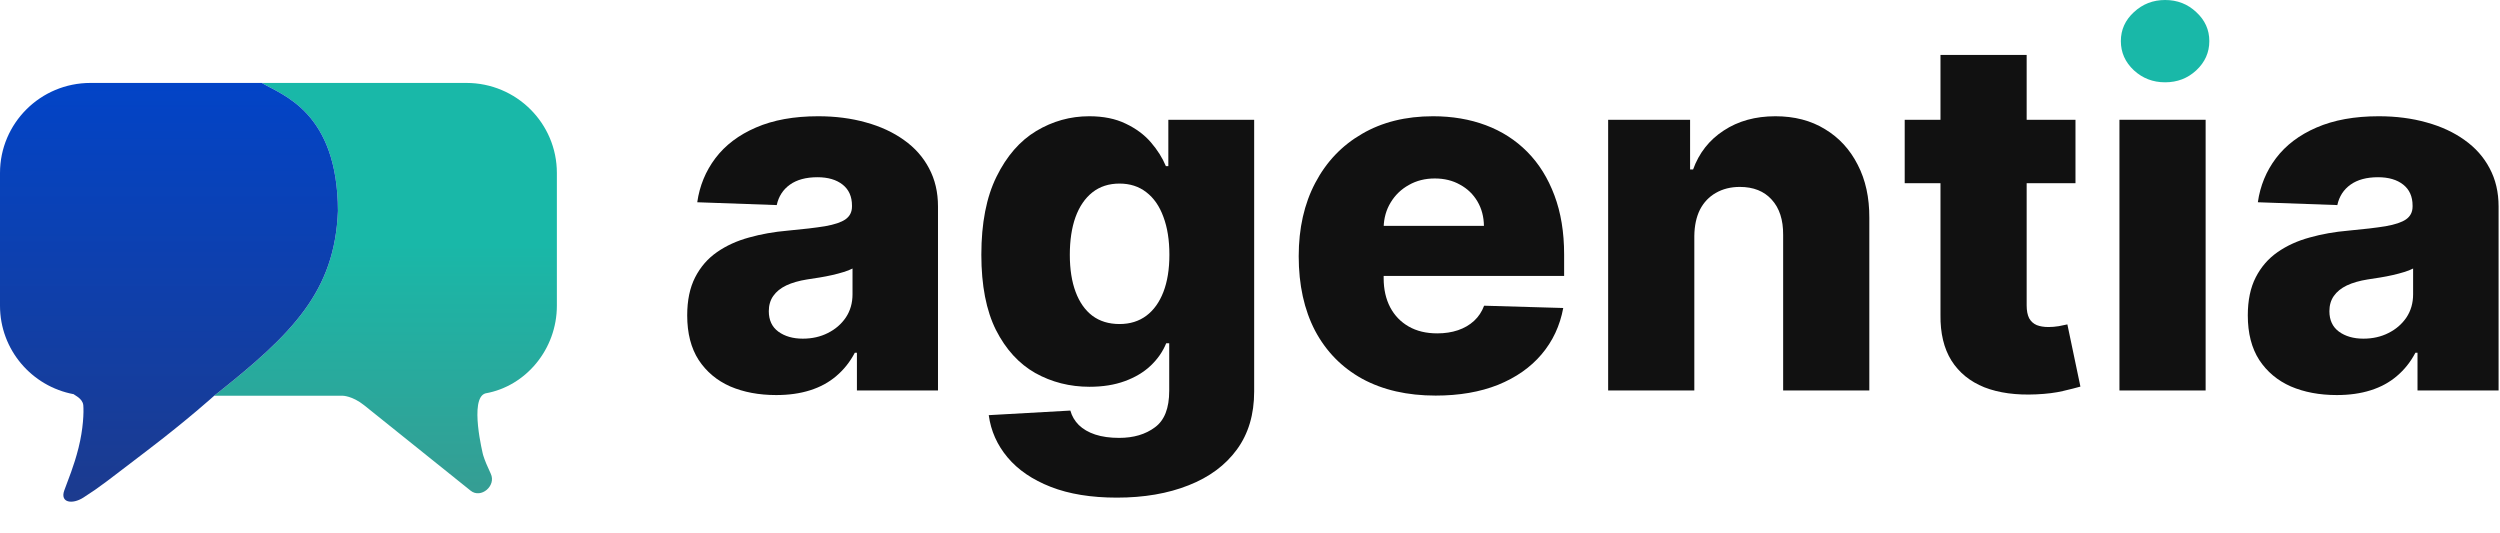
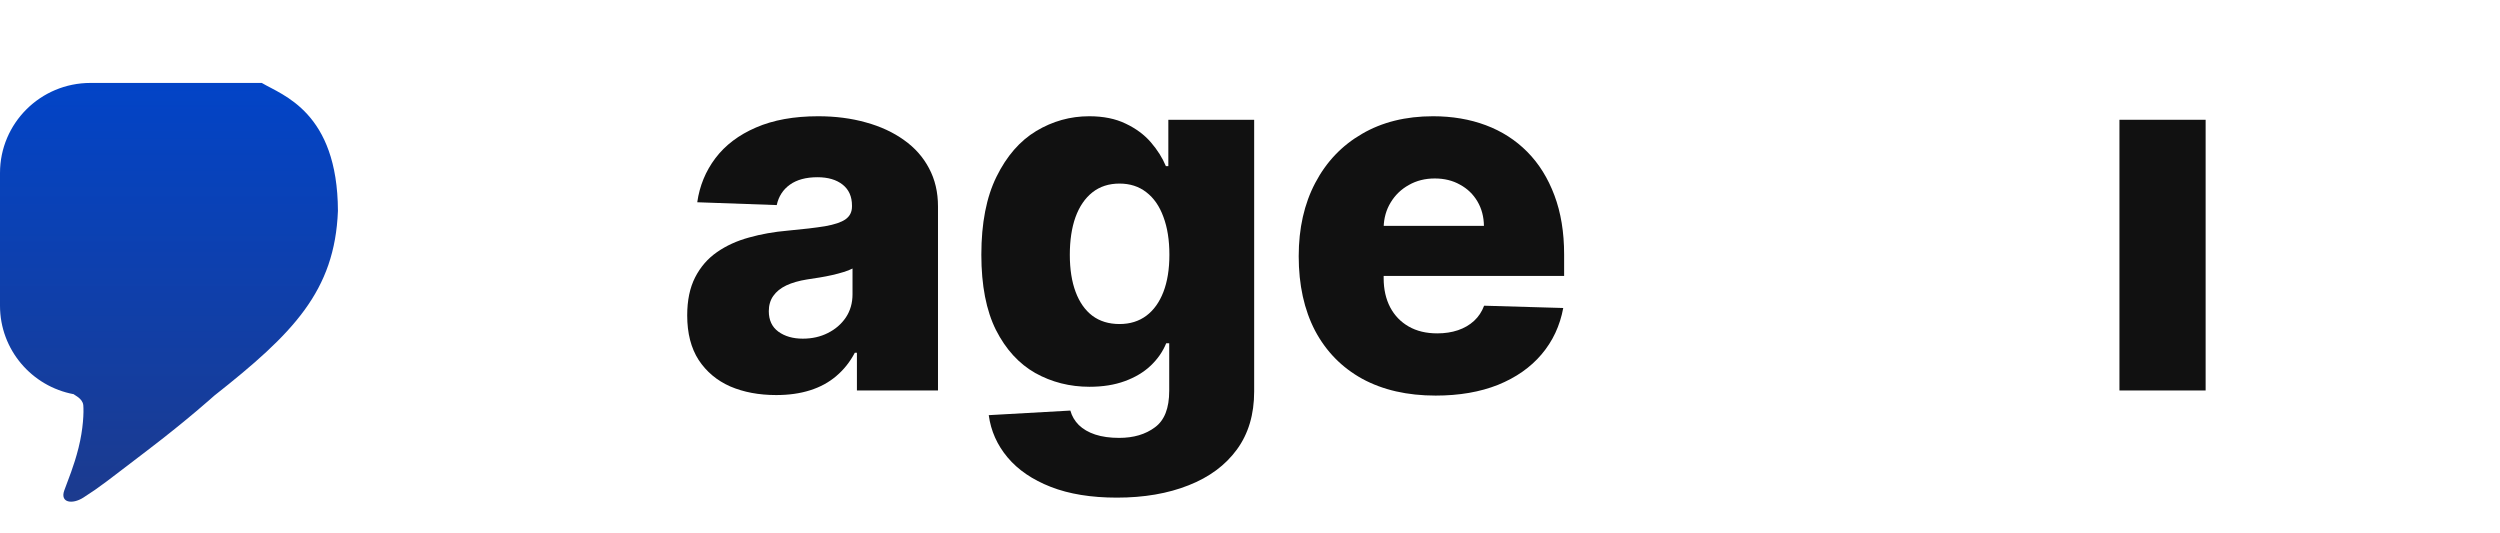
<svg xmlns="http://www.w3.org/2000/svg" width="422" height="90" viewBox="0 0 422 90" fill="none">
-   <path d="M94 51.6V29.2C94 20.805 87.166 14 78.735 14H44.188C47.68 16.078 56.983 18.899 57.043 35.6C56.511 49.141 49.496 56.279 36.154 66.8H57.846C57.846 66.8 59.453 66.8 61.462 68.4C62.665 69.358 72.082 76.917 79.442 82.826C81.19 84.23 83.803 81.993 82.842 79.968C82.272 78.766 81.807 77.662 81.547 76.8C81.547 76.8 79.137 67.2 81.949 66.4C88.778 65.2 94 58.933 94 51.6Z" fill="url(#paint0_linear_196_101)" />
  <path d="M0 29.2V51.6C0 59.038 5.366 65.228 12.453 66.543C12.461 66.655 13.958 67.229 14.06 68.4C14.162 69.571 14.06 72.4 13.256 75.6C12.453 78.8 11.554 80.807 10.846 82.8C10.112 84.868 12.203 85.181 14.06 84C16.967 82.151 18.077 81.2 24.906 76C31.735 70.8 36.154 66.8 36.154 66.8C49.496 56.279 56.511 49.141 57.043 35.6C56.983 18.899 47.68 16.078 44.188 14H15.265C6.834 14 0 20.805 0 29.2Z" fill="url(#paint1_linear_196_101)" />
-   <path d="M394.451 66.686C391.536 66.686 388.948 66.2 386.687 65.228C384.446 64.237 382.671 62.749 381.362 60.766C380.073 58.763 379.428 56.254 379.428 53.239C379.428 50.701 379.874 48.559 380.767 46.814C381.659 45.068 382.889 43.65 384.456 42.56C386.022 41.469 387.827 40.646 389.87 40.09C391.913 39.515 394.094 39.129 396.415 38.93C399.013 38.692 401.105 38.444 402.692 38.187C404.278 37.909 405.429 37.522 406.143 37.026C406.876 36.511 407.243 35.787 407.243 34.855V34.706C407.243 33.179 406.718 31.999 405.667 31.166C404.616 30.333 403.197 29.916 401.413 29.916C399.489 29.916 397.942 30.333 396.772 31.166C395.602 31.999 394.858 33.149 394.54 34.617L381.124 34.141C381.52 31.364 382.542 28.885 384.188 26.703C385.854 24.502 388.135 22.776 391.03 21.527C393.946 20.258 397.446 19.623 401.532 19.623C404.447 19.623 407.134 19.97 409.594 20.664C412.053 21.339 414.195 22.33 416.019 23.639C417.844 24.928 419.252 26.515 420.244 28.399C421.255 30.283 421.761 32.435 421.761 34.855V65.913H408.076V59.546H407.719C406.906 61.093 405.865 62.402 404.596 63.473C403.346 64.544 401.869 65.347 400.163 65.883C398.477 66.418 396.573 66.686 394.451 66.686ZM398.943 57.166C400.51 57.166 401.918 56.849 403.168 56.214C404.437 55.58 405.448 54.707 406.202 53.596C406.956 52.466 407.333 51.157 407.333 49.67V45.326C406.916 45.544 406.41 45.743 405.815 45.921C405.24 46.1 404.606 46.268 403.911 46.427C403.217 46.586 402.503 46.724 401.77 46.843C401.036 46.962 400.332 47.072 399.657 47.171C398.289 47.389 397.119 47.726 396.147 48.182C395.195 48.638 394.461 49.233 393.946 49.967C393.45 50.681 393.202 51.534 393.202 52.526C393.202 54.033 393.737 55.183 394.808 55.976C395.899 56.77 397.277 57.166 398.943 57.166Z" fill="#111111" />
  <path fill-rule="evenodd" clip-rule="evenodd" d="M357.763 20.218V65.912H372.31V20.218H357.763Z" fill="#111111" />
-   <path d="M365.467 13.893C363.424 13.893 361.669 13.219 360.201 11.87C358.734 10.501 358 8.855 358 6.932C358 5.028 358.734 3.401 360.201 2.053C361.669 0.684 363.424 0 365.467 0C367.53 0 369.285 0.684 370.733 2.053C372.2 3.401 372.934 5.028 372.934 6.932C372.934 8.855 372.2 10.501 370.733 11.87C369.285 13.219 367.53 13.893 365.467 13.893Z" fill="#19B8A8" />
-   <path d="M350.341 20.218V30.928H321.514V20.218H350.341ZM327.553 9.27H342.1V51.544C342.1 52.436 342.239 53.16 342.517 53.715C342.814 54.251 343.241 54.638 343.796 54.876C344.351 55.094 345.016 55.203 345.789 55.203C346.344 55.203 346.93 55.153 347.544 55.054C348.179 54.935 348.655 54.836 348.972 54.757L351.174 65.258C350.48 65.456 349.498 65.704 348.229 66.002C346.979 66.299 345.482 66.488 343.736 66.567C340.325 66.726 337.4 66.329 334.96 65.377C332.541 64.405 330.687 62.898 329.397 60.855C328.128 58.812 327.513 56.244 327.553 53.15V9.27Z" fill="#111111" />
-   <path d="M286.001 39.852V65.913H271.454V20.218H285.287V28.607H285.793C286.804 25.811 288.53 23.619 290.969 22.033C293.409 20.426 296.314 19.623 299.686 19.623C302.899 19.623 305.685 20.347 308.045 21.795C310.425 23.223 312.269 25.226 313.578 27.804C314.907 30.363 315.562 33.357 315.542 36.788V65.913H300.995V39.644C301.014 37.106 300.37 35.122 299.061 33.694C297.772 32.266 295.977 31.552 293.676 31.552C292.149 31.552 290.801 31.89 289.63 32.564C288.48 33.218 287.588 34.16 286.953 35.39C286.338 36.62 286.021 38.107 286.001 39.852Z" fill="#111111" />
  <path d="M242.337 66.775C237.557 66.775 233.432 65.833 229.961 63.949C226.51 62.045 223.853 59.338 221.988 55.828C220.144 52.297 219.222 48.103 219.222 43.244C219.222 38.524 220.154 34.398 222.018 30.868C223.882 27.318 226.51 24.561 229.902 22.598C233.293 20.615 237.289 19.623 241.89 19.623C245.143 19.623 248.118 20.129 250.815 21.14C253.512 22.152 255.843 23.649 257.806 25.632C259.77 27.616 261.297 30.065 262.388 32.98C263.478 35.876 264.024 39.198 264.024 42.946V46.576H224.309V38.127H250.488C250.468 36.58 250.101 35.202 249.387 33.992C248.673 32.782 247.692 31.84 246.442 31.166C245.212 30.471 243.794 30.125 242.188 30.125C240.562 30.125 239.104 30.491 237.815 31.225C236.526 31.939 235.504 32.921 234.751 34.17C233.997 35.4 233.6 36.798 233.561 38.365V46.962C233.561 48.827 233.928 50.463 234.661 51.871C235.395 53.259 236.436 54.34 237.785 55.114C239.134 55.887 240.74 56.274 242.604 56.274C243.894 56.274 245.064 56.095 246.115 55.738C247.166 55.381 248.068 54.856 248.822 54.162C249.576 53.468 250.141 52.615 250.518 51.603L263.875 51.99C263.32 54.985 262.1 57.593 260.216 59.814C258.352 62.016 255.902 63.731 252.868 64.961C249.833 66.17 246.323 66.775 242.337 66.775Z" fill="#111111" />
  <path d="M188.528 84C184.185 84 180.466 83.395 177.372 82.185C174.278 80.975 171.849 79.32 170.084 77.217C168.319 75.115 167.258 72.735 166.901 70.078L180.675 69.304C180.932 70.236 181.408 71.049 182.102 71.743C182.816 72.438 183.739 72.973 184.869 73.35C186.019 73.727 187.368 73.915 188.915 73.915C191.354 73.915 193.367 73.32 194.954 72.13C196.561 70.96 197.364 68.907 197.364 65.972V57.94H196.858C196.283 59.348 195.41 60.607 194.24 61.718C193.07 62.829 191.612 63.701 189.867 64.336C188.142 64.971 186.158 65.288 183.917 65.288C180.585 65.288 177.531 64.514 174.754 62.967C171.998 61.401 169.786 58.981 168.12 55.709C166.474 52.416 165.651 48.182 165.651 43.006C165.651 37.671 166.504 33.278 168.21 29.827C169.915 26.356 172.146 23.788 174.903 22.122C177.68 20.456 180.665 19.623 183.858 19.623C186.257 19.623 188.31 20.04 190.016 20.872C191.741 21.686 193.159 22.737 194.27 24.026C195.38 25.315 196.223 26.654 196.799 28.042H197.215V20.218H211.703V66.091C211.703 69.959 210.731 73.221 208.787 75.879C206.844 78.536 204.127 80.549 200.636 81.918C197.146 83.306 193.11 84 188.528 84ZM188.975 54.697C190.74 54.697 192.247 54.231 193.496 53.299C194.746 52.367 195.708 51.028 196.382 49.283C197.056 47.538 197.393 45.445 197.393 43.006C197.393 40.527 197.056 38.395 196.382 36.61C195.728 34.805 194.766 33.417 193.496 32.445C192.247 31.473 190.74 30.987 188.975 30.987C187.17 30.987 185.643 31.483 184.393 32.475C183.144 33.466 182.192 34.864 181.537 36.669C180.903 38.454 180.585 40.566 180.585 43.006C180.585 45.445 180.913 47.538 181.567 49.283C182.221 51.028 183.164 52.367 184.393 53.299C185.643 54.231 187.17 54.697 188.975 54.697Z" fill="#111111" />
  <path d="M131.023 66.686C128.108 66.686 125.52 66.2 123.259 65.228C121.018 64.237 119.243 62.749 117.934 60.766C116.645 58.763 116 56.254 116 53.239C116 50.701 116.446 48.559 117.339 46.814C118.231 45.068 119.461 43.65 121.028 42.56C122.594 41.469 124.399 40.646 126.442 40.09C128.485 39.515 130.666 39.129 132.987 38.93C135.585 38.692 137.677 38.444 139.264 38.187C140.85 37.909 142.001 37.522 142.715 37.026C143.448 36.511 143.815 35.787 143.815 34.855V34.706C143.815 33.179 143.29 31.999 142.239 31.166C141.188 30.333 139.769 29.916 137.985 29.916C136.061 29.916 134.514 30.333 133.344 31.166C132.174 31.999 131.43 33.149 131.113 34.617L117.696 34.141C118.092 31.364 119.114 28.885 120.76 26.703C122.426 24.502 124.707 22.776 127.602 21.527C130.518 20.258 134.018 19.623 138.104 19.623C141.019 19.623 143.706 19.97 146.166 20.664C148.625 21.339 150.767 22.33 152.591 23.639C154.416 24.928 155.824 26.515 156.816 28.399C157.827 30.283 158.333 32.435 158.333 34.855V65.913H144.648V59.546H144.291C143.478 61.093 142.437 62.402 141.168 63.473C139.918 64.544 138.441 65.347 136.735 65.883C135.049 66.418 133.145 66.686 131.023 66.686ZM135.515 57.166C137.082 57.166 138.49 56.849 139.74 56.214C141.009 55.58 142.021 54.707 142.774 53.596C143.528 52.466 143.905 51.157 143.905 49.67V45.326C143.488 45.544 142.982 45.743 142.387 45.921C141.812 46.1 141.178 46.268 140.483 46.427C139.789 46.586 139.075 46.724 138.342 46.843C137.608 46.962 136.904 47.072 136.229 47.171C134.861 47.389 133.691 47.726 132.719 48.182C131.767 48.638 131.033 49.233 130.518 49.967C130.022 50.681 129.774 51.534 129.774 52.526C129.774 54.033 130.309 55.183 131.38 55.976C132.471 56.77 133.849 57.166 135.515 57.166Z" fill="#111111" />
  <defs>
    <linearGradient id="paint0_linear_196_101" x1="47" y1="14" x2="47" y2="90" gradientUnits="userSpaceOnUse">
      <stop offset="0.356" stop-color="#19B8A8" />
      <stop offset="1" stop-color="#3A9990" />
    </linearGradient>
    <linearGradient id="paint1_linear_196_101" x1="47" y1="14" x2="47" y2="90" gradientUnits="userSpaceOnUse">
      <stop stop-color="#0244C7" />
      <stop offset="1" stop-color="#1E3A8A" />
    </linearGradient>
  </defs>
</svg>